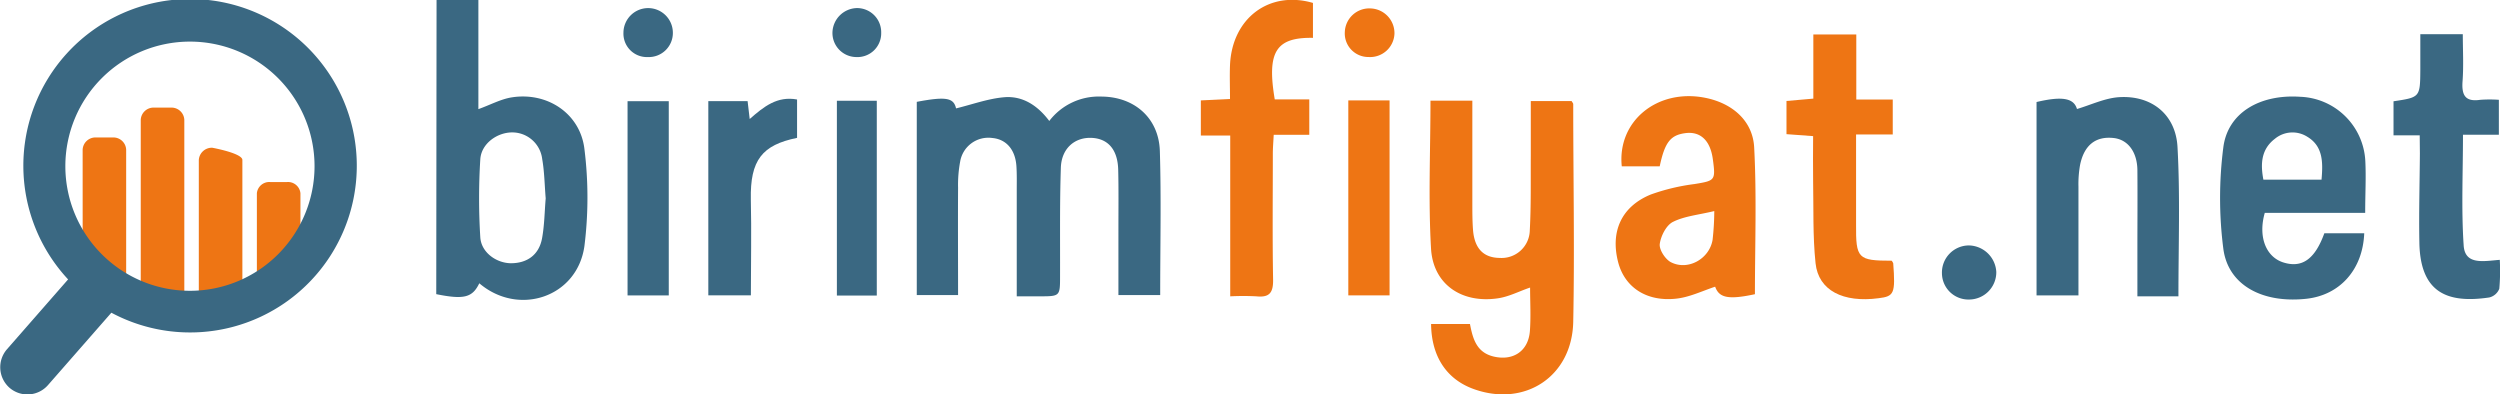
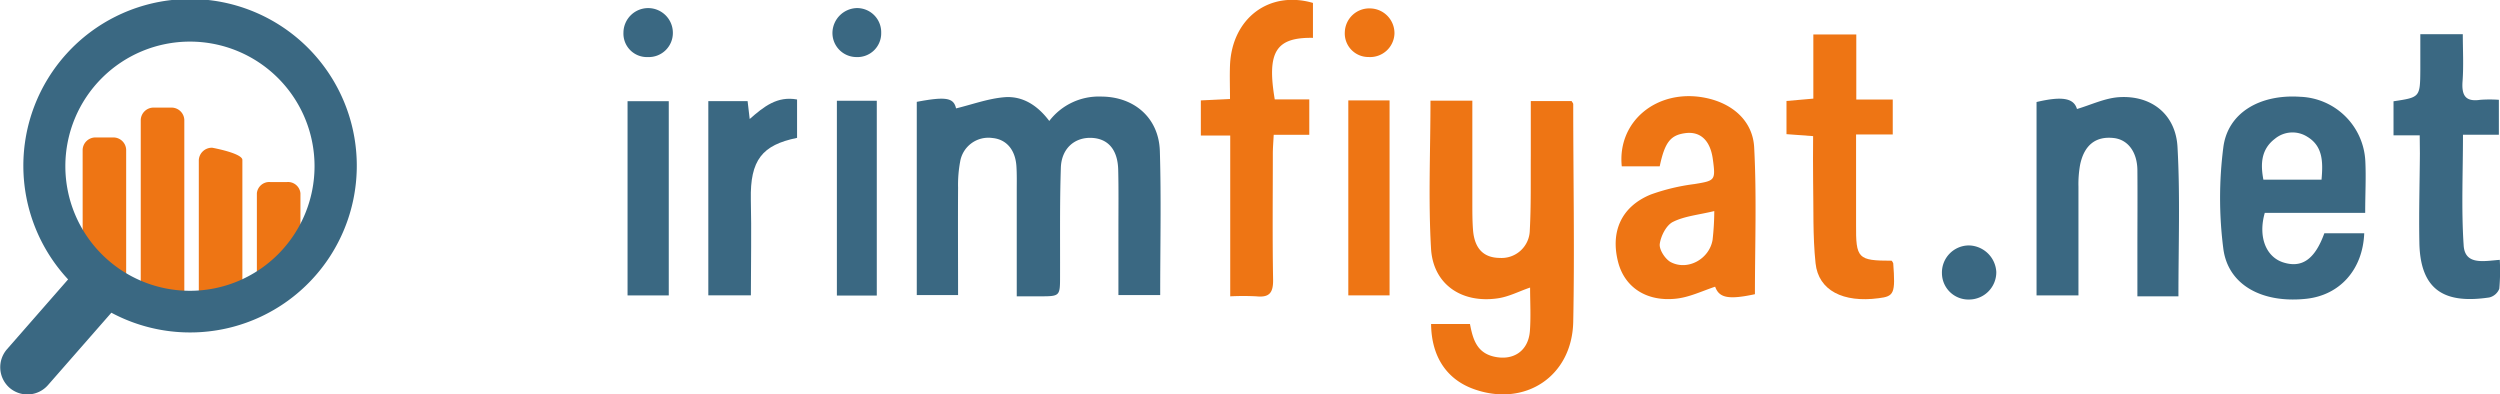
<svg xmlns="http://www.w3.org/2000/svg" id="Layer_1" data-name="Layer 1" viewBox="0 0 572.66 90.33">
  <path d="M58.84,65a2.86,2.86,0,0,0,3.07,2.56h3.84A2.86,2.86,0,0,0,68.82,65V44.26a2.86,2.86,0,0,0-3.07-2.56H61.91a2.86,2.86,0,0,0-3.07,2.56Z" style="fill:#ee7514" />
  <path d="M45.54,67.1a3,3,0,0,0,3.07,2.8h3.84a2.94,2.94,0,0,0,3.07-2.8V36.64c0-1.55-6.91-2.8-6.91-2.8a3,3,0,0,0-3.07,2.8Z" style="fill:#ee7514" />
  <path d="M32.24,67.1a2.94,2.94,0,0,0,3.07,2.8h3.84a3,3,0,0,0,3.07-2.8V27.44a2.94,2.94,0,0,0-3.07-2.79H35.31a2.94,2.94,0,0,0-3.07,2.79Z" style="fill:#ee7514" />
  <path d="M18.94,67.1A2.94,2.94,0,0,0,22,69.9h3.84a2.94,2.94,0,0,0,3.06-2.8V34.28a2.93,2.93,0,0,0-3.06-2.79H22a2.94,2.94,0,0,0-3.07,2.79Z" style="fill:#ee7514" />
  <path d="M2.13,88.78A6.26,6.26,0,0,0,11,88.2L25.51,71.63A38.19,38.19,0,1,0,15.6,64l-14,16A6.27,6.27,0,0,0,2.13,88.78ZM43.51,66.61A28.54,28.54,0,1,1,72.05,38.07,28.54,28.54,0,0,1,43.51,66.61Z" style="fill:#3a6882" />
  <path d="M232.9,67.88c0-8.4,0-16.27,0-24.14,0-1.91.05-3.83-.08-5.74-.27-3.76-2.35-6.11-5.52-6.39A6.55,6.55,0,0,0,219.94,37a29.07,29.07,0,0,0-.48,6c-.05,8.11,0,16.21,0,24.59H210V23.33c6.8-1.29,8.45-.89,9,1.5,3.71-.9,7.35-2.25,11.08-2.56,4.14-.33,7.57,1.84,10.27,5.44a14.26,14.26,0,0,1,11.84-5.59c7.59,0,13.25,4.86,13.49,12.47.33,10.86.08,21.74.08,33h-9.57V52.16c0-4.42.06-8.85-.05-13.27-.11-4.62-2.33-7.17-6.15-7.31S243.12,34,243,38.48c-.27,8.24-.15,16.5-.18,24.75,0,4.64,0,4.64-4.68,4.65Z" style="fill:#3a6882;fill-rule:evenodd" />
  <path d="M327.67,23.06h9.59c0,7.94,0,15.69,0,23.45,0,2,0,4.07.15,6.09.32,4.31,2.39,6.44,6.12,6.48a6.46,6.46,0,0,0,6.89-6.3c.31-5.72.19-11.47.23-17.21,0-4.05,0-8.09,0-12.42H360c.16.3.37.5.37.71,0,16.62.33,33.26,0,49.88-.27,12.54-11.12,19.58-22.79,15.38-6.23-2.24-9.69-7.46-9.77-14.9h8.91c.64,3.4,1.52,6.48,5.34,7.43,4.49,1.1,8-1.17,8.38-5.78.25-3.33.05-6.69.05-10C348,66.7,345.6,68,343,68.35c-8.21,1.16-14.7-3.21-15.2-11.36C327.15,45.82,327.67,34.57,327.67,23.06Z" style="fill:#ee7514;fill-rule:evenodd" />
-   <path d="M100,0h9.58V25c2.78-1,5.12-2.29,7.61-2.69C125.35,21,132.94,26,133.88,34.2a89.71,89.71,0,0,1,0,22.09c-1.58,11.77-15.06,16.29-24.09,8.6-1.57,3.27-3.51,3.78-9.86,2.49Zm25,45.44c-.26-3.1-.29-6.1-.8-9a6.92,6.92,0,0,0-6.88-6.11c-3.44,0-7.07,2.56-7.3,6.15a144.31,144.31,0,0,0,0,17.89c.22,3.45,3.66,5.89,7,5.93,3.72,0,6.43-1.9,7.14-5.68C124.72,51.57,124.74,48.44,125,45.44Z" style="fill:#3a6882;fill-rule:evenodd" />
  <path d="M541.78,48.76h-23c-1.55,5.4.21,10,4.14,11.32,4.34,1.42,7.33-.65,9.5-6.64h9.14c-.33,8.32-5.59,14.18-13.28,15-10,1.08-17.92-3.08-19-11.5a91,91,0,0,1,0-23.15c1-8,8.44-12.25,17.63-11.62a15.51,15.51,0,0,1,14.9,14.71C542,40.65,541.78,44.47,541.78,48.76Zm-10-7.61c.35-4,.35-7.66-3.27-9.83a6.32,6.32,0,0,0-7.4.46c-3.14,2.39-3.35,5.69-2.65,9.37Z" style="fill:#3a6882;fill-rule:evenodd" />
  <path d="M380.18,38.1h-8.69c-1.07-10.36,8.16-17.87,19.1-15.7,6.13,1.21,10.91,5.19,11.23,11.39.59,11.17.17,22.39.17,33.6-6.14,1.33-8.22.8-9.11-1.72-3,1-5.94,2.44-9,2.75-6.82.72-11.76-2.68-13.23-8.4-1.8-7,.77-12.72,7.5-15.47a46.87,46.87,0,0,1,10-2.39c4.72-.78,4.86-.81,4.2-5.69-.59-4.36-2.91-6.49-6.46-5.95C382.62,31,381.33,32.65,380.18,38.1Zm12.5,10.25c-3.64.88-6.84,1.15-9.49,2.49-1.52.77-2.76,3.23-3,5.06-.15,1.31,1.26,3.49,2.55,4.16,3.88,2,8.8-.72,9.55-5.11A61.23,61.23,0,0,0,392.68,48.35Z" style="fill:#ee7514;fill-rule:evenodd" />
  <path d="M499,67.88h-9.4c0-3.68,0-7,0-10.3,0-6.22.05-12.44,0-18.65-.06-4.17-2.21-6.95-5.4-7.31-4.12-.47-6.79,1.58-7.73,6.16a25.1,25.1,0,0,0-.37,5c0,8.22,0,16.43,0,24.88H466.5V23.37c6-1.42,8.55-.84,9.26,1.6,3.22-.95,6.39-2.5,9.64-2.71,7.4-.47,13,3.92,13.39,11.46C499.41,44.89,499,56.11,499,67.88Z" style="fill:#3a6882;fill-rule:evenodd" />
  <path d="M292,22.77h7.91v8.11h-8.15c-.08,1.62-.19,2.89-.2,4.15,0,9.68-.11,19.36.06,29,.05,3-.81,4.16-3.82,3.85a59,59,0,0,0-6,0V31.05h-6.73V23l6.68-.32c0-2.62-.1-5.2,0-7.76.46-10.77,9-17.16,19-14.25v8C292.24,8.53,290.17,11.89,292,22.77Z" style="fill:#ee7514;fill-rule:evenodd" />
  <path d="M433.33,59.72c.23.39.33.48.34.59.51,6.91.23,7.57-3.34,8-8.13,1.08-13.79-1.77-14.45-8s-.44-12.63-.56-18.95c-.06-3.32,0-6.64,0-10.18l-6.1-.45V23.13l6.15-.54V7.9h9.84V22.8h8.35v8h-8.4v8c0,4.18,0,8.36,0,12.54C425.1,59.25,425.55,59.71,433.33,59.72Z" style="fill:#ee7514;fill-rule:evenodd" />
  <path d="M554.27,31h-6v-7.8c6.08-.91,6.09-.91,6.14-7.22,0-2.62,0-5.24,0-8.15h9.73c0,3.53.21,7.2-.06,10.83-.23,3.22.68,4.71,4.09,4.2a30.94,30.94,0,0,1,4.23,0v8h-8.22c0,8.77-.4,17.11.16,25.39.31,4.5,4.52,3.57,8.27,3.27a45.46,45.46,0,0,1-.11,6.62,3.29,3.29,0,0,1-2.31,2c-9.51,1.4-15.8-1-16-12.57-.13-6.81.07-13.62.12-20.43Z" style="fill:#3a6882;fill-rule:evenodd" />
  <path d="M172,67.65h-9.75V23.17h9c.14,1.21.28,2.44.48,4.09,3.24-2.84,6.3-5.31,10.85-4.47v8.79c-8,1.64-10.77,5.08-10.59,14.13C172.16,53,172,60.2,172,67.65Z" style="fill:#3a6882;fill-rule:evenodd" />
  <path d="M308.85,23h9.45V67.66h-9.45Z" style="fill:#ee7514;fill-rule:evenodd" />
  <path d="M153.19,67.67h-9.44V23.18h9.44Z" style="fill:#3a6882;fill-rule:evenodd" />
  <path d="M200.84,67.7H191.7V23.08h9.14Z" style="fill:#3a6882;fill-rule:evenodd" />
  <path d="M451,68.61a6.06,6.06,0,0,1-6.17-6,6.2,6.2,0,0,1,6.24-6.39,6.42,6.42,0,0,1,6.21,6.07A6.25,6.25,0,0,1,451,68.61Z" style="fill:#3a6882;fill-rule:evenodd" />
  <path d="M148.4,13.07a5.37,5.37,0,0,1-5.59-5.59,5.66,5.66,0,0,1,11.32.07A5.52,5.52,0,0,1,148.4,13.07Z" style="fill:#3a6882;fill-rule:evenodd" />
  <path d="M313.94,1.93a5.67,5.67,0,0,1,5.48,5.81,5.58,5.58,0,0,1-5.93,5.32,5.4,5.4,0,0,1-5.44-5.75A5.61,5.61,0,0,1,313.94,1.93Z" style="fill:#ee7514;fill-rule:evenodd" />
  <path d="M196.15,13.07a5.51,5.51,0,0,1-5.46-5.78,5.75,5.75,0,0,1,5.56-5.44,5.53,5.53,0,0,1,5.6,5.68A5.44,5.44,0,0,1,196.15,13.07Z" style="fill:#3a6882;fill-rule:evenodd" />
</svg>